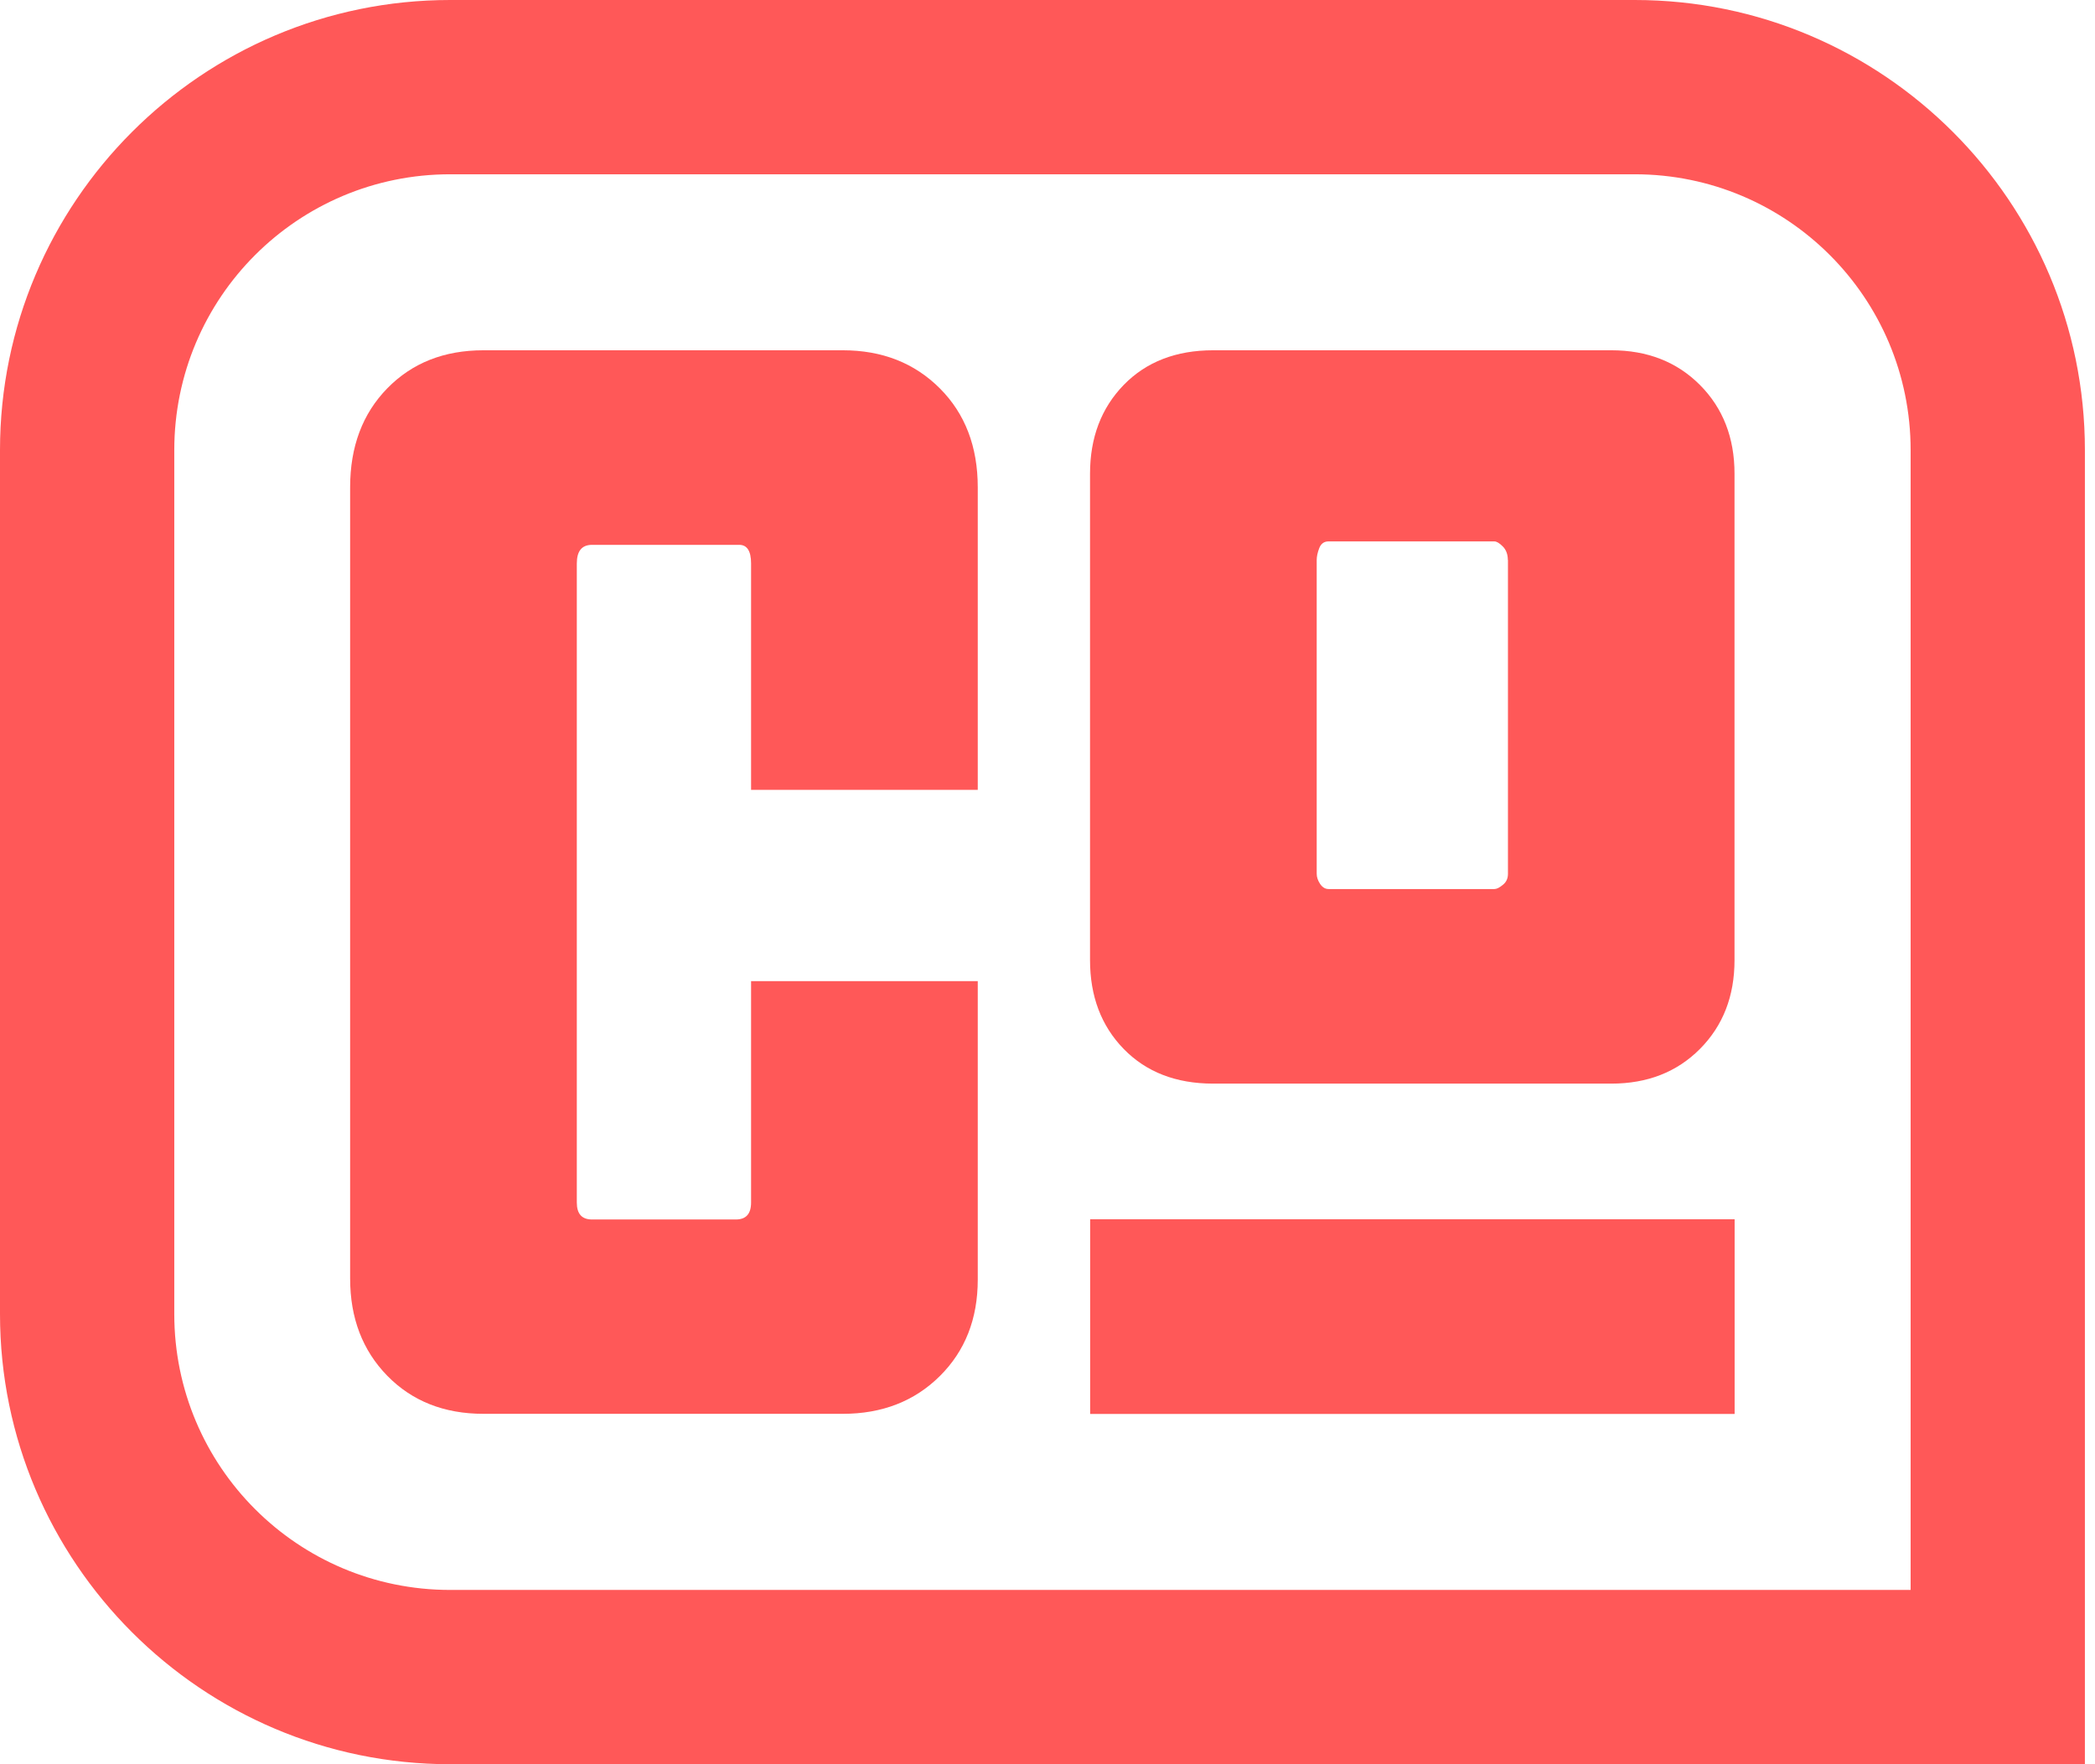
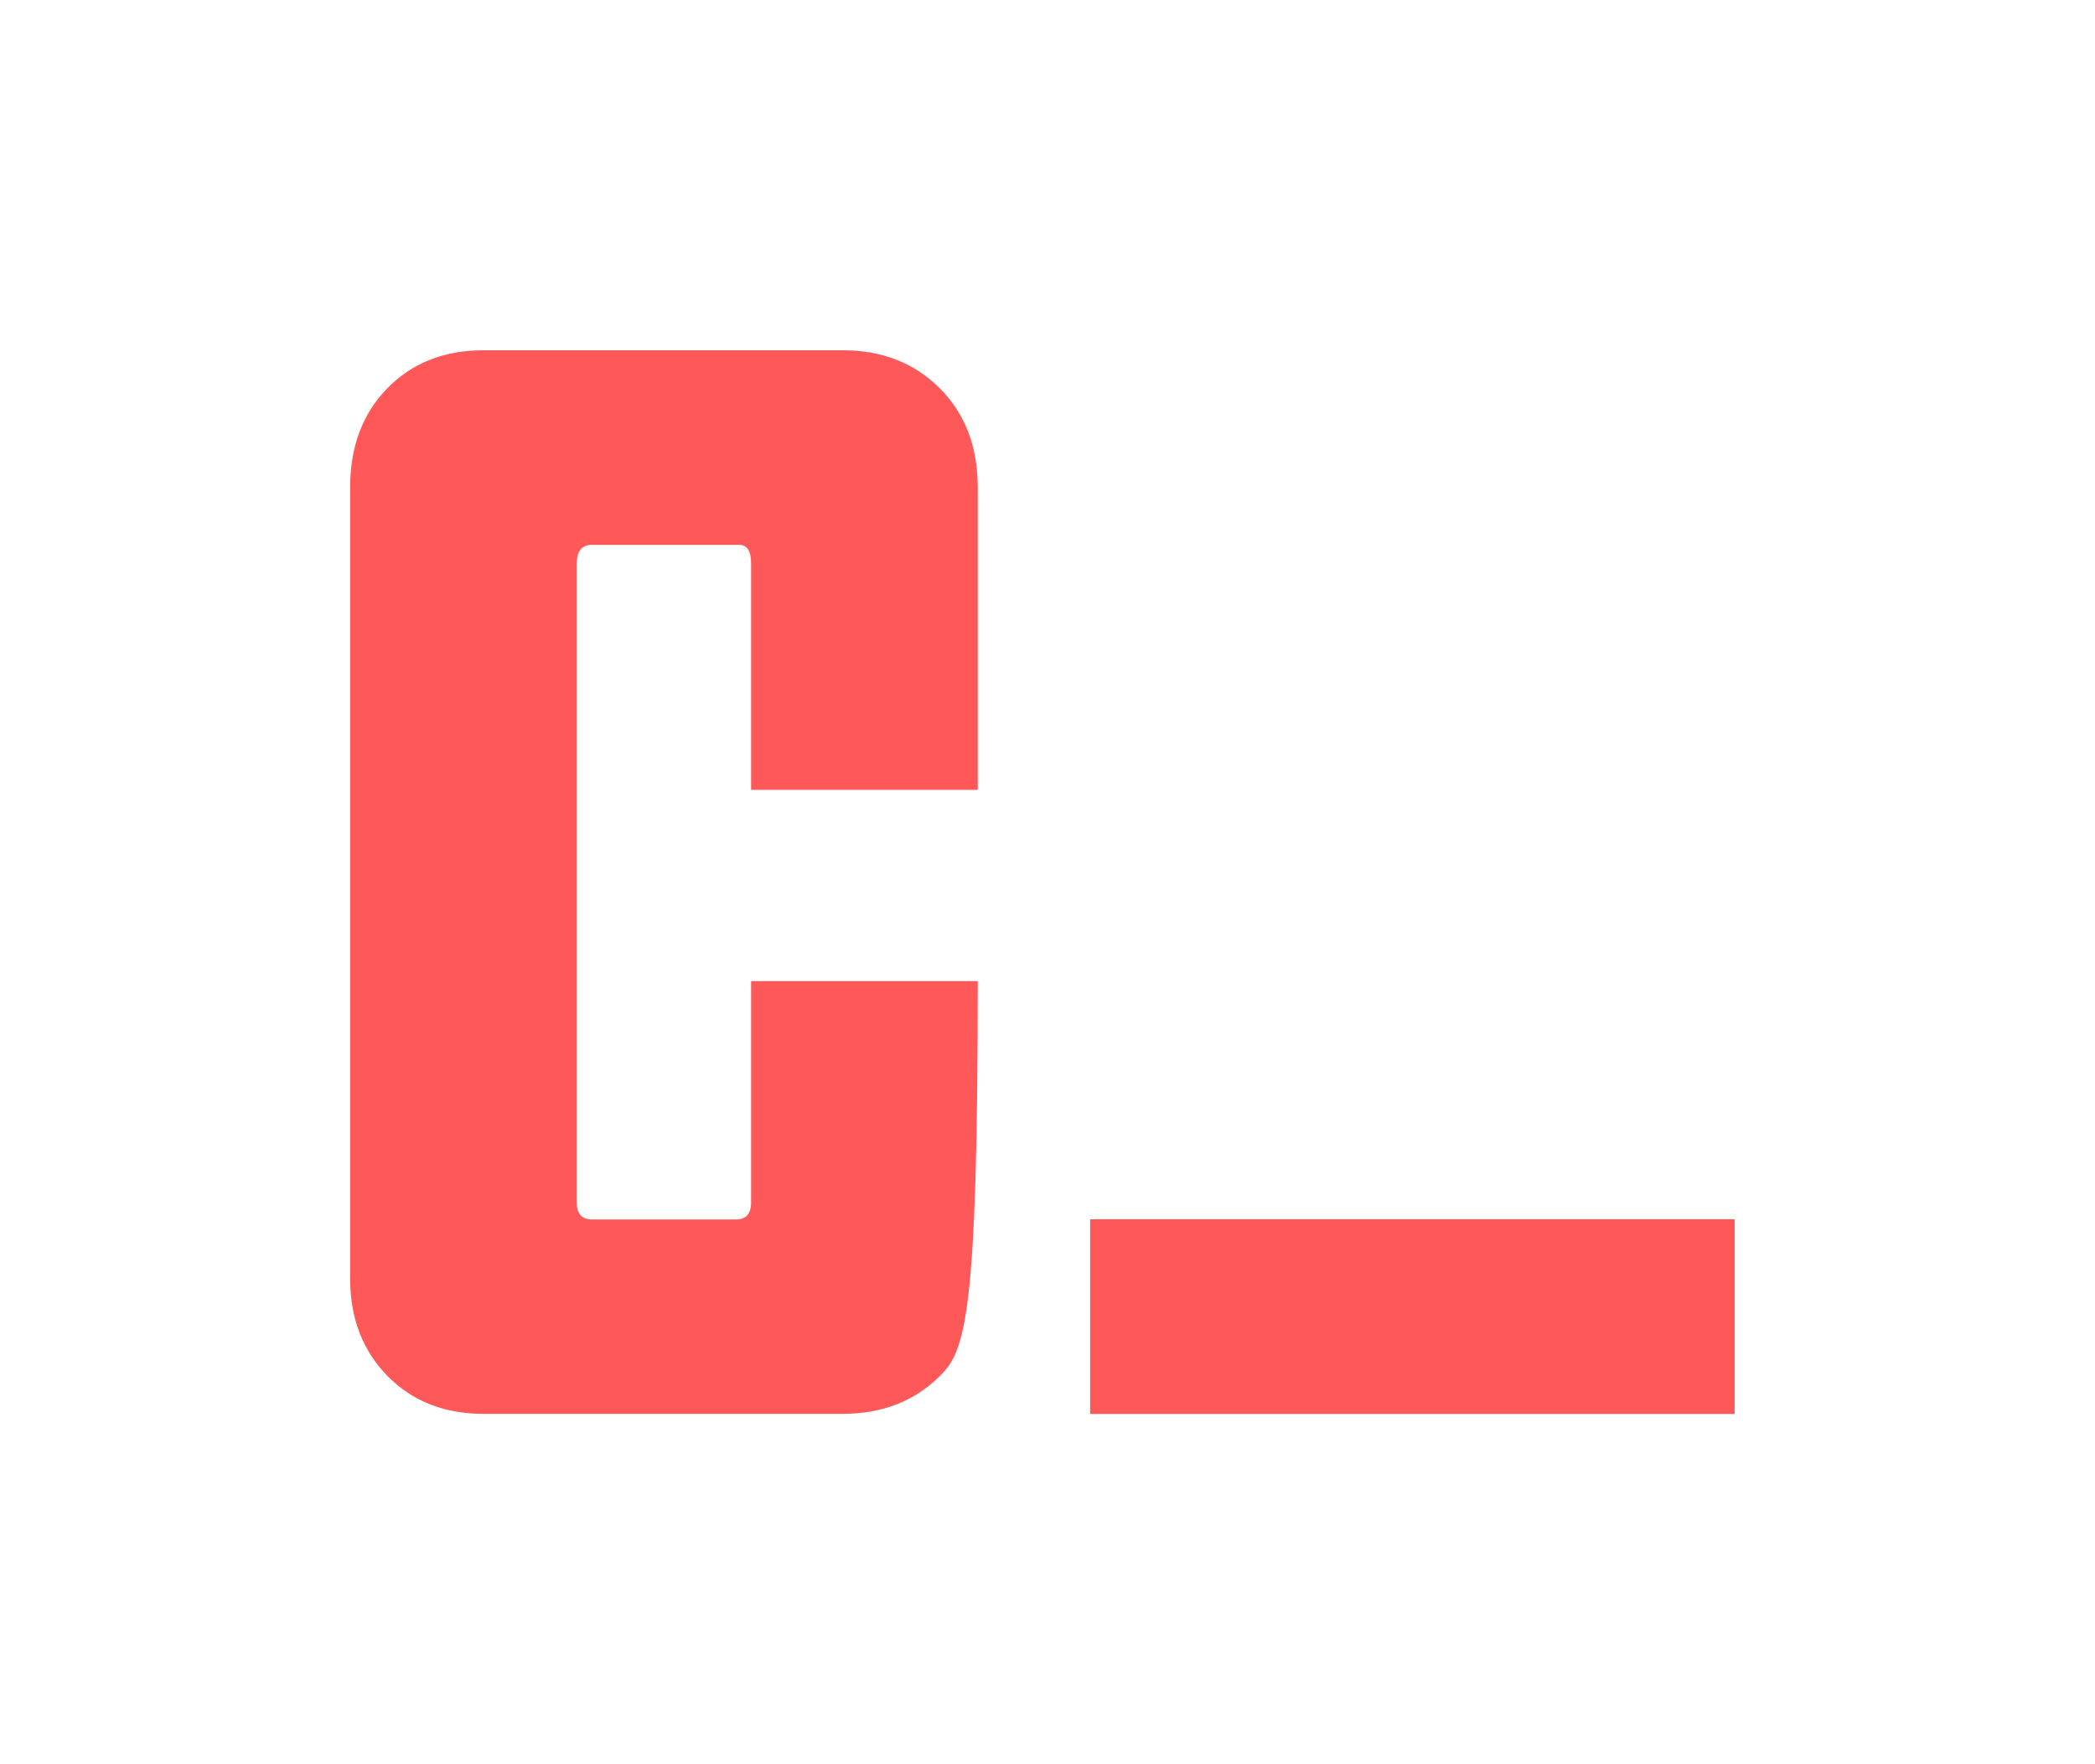
<svg xmlns="http://www.w3.org/2000/svg" width="190" height="160" viewBox="0 0 190 160" fill="none">
-   <path d="M88.675 88.968V116.056C88.675 119.602 87.531 122.524 85.233 124.801C82.935 127.078 80.002 128.222 76.436 128.222H43.847C40.281 128.222 37.369 127.068 35.123 124.77C32.877 122.472 31.754 119.529 31.754 115.952V44.193C31.754 40.512 32.877 37.517 35.123 35.219C37.369 32.921 40.27 31.767 43.847 31.767H76.436C80.002 31.767 82.935 32.921 85.233 35.219C87.531 37.517 88.675 40.512 88.675 44.193V71.634H68.117V51.097C68.117 49.974 67.753 49.413 67.046 49.413H53.694C52.769 49.413 52.312 49.974 52.312 51.108V109.058C52.312 110.088 52.769 110.597 53.694 110.597H66.734C67.659 110.597 68.117 110.088 68.117 109.058V88.979H88.675V88.968Z" fill="#FF5858" />
-   <path d="M146.139 31.767C149.404 31.767 152.076 32.817 154.166 34.907C156.257 37.008 157.307 39.69 157.307 42.966V87.076C157.307 90.351 156.257 93.034 154.166 95.135C152.076 97.235 149.394 98.275 146.139 98.275H110.025C106.656 98.275 103.953 97.225 101.915 95.135C99.876 93.044 98.857 90.351 98.857 87.076V42.966C98.857 39.69 99.876 37.008 101.915 34.907C103.953 32.817 106.656 31.767 110.025 31.767H146.139ZM136.749 50.785C136.749 50.276 136.593 49.86 136.292 49.559C135.98 49.246 135.73 49.101 135.522 49.101H120.486C120.081 49.101 119.8 49.309 119.644 49.715C119.488 50.12 119.415 50.484 119.415 50.785V79.246C119.415 79.547 119.519 79.859 119.727 80.171C119.935 80.473 120.185 80.629 120.496 80.629H135.533C135.741 80.629 135.99 80.504 136.302 80.244C136.614 79.995 136.76 79.662 136.76 79.246V50.785H136.749Z" fill="#FF5858" />
+   <path d="M88.675 88.968C88.675 119.602 87.531 122.524 85.233 124.801C82.935 127.078 80.002 128.222 76.436 128.222H43.847C40.281 128.222 37.369 127.068 35.123 124.77C32.877 122.472 31.754 119.529 31.754 115.952V44.193C31.754 40.512 32.877 37.517 35.123 35.219C37.369 32.921 40.27 31.767 43.847 31.767H76.436C80.002 31.767 82.935 32.921 85.233 35.219C87.531 37.517 88.675 40.512 88.675 44.193V71.634H68.117V51.097C68.117 49.974 67.753 49.413 67.046 49.413H53.694C52.769 49.413 52.312 49.974 52.312 51.108V109.058C52.312 110.088 52.769 110.597 53.694 110.597H66.734C67.659 110.597 68.117 110.088 68.117 109.058V88.979H88.675V88.968Z" fill="#FF5858" />
  <path d="M157.317 110.576H98.868V128.233H157.317V110.576Z" fill="#FF5858" />
-   <path d="M148.26 15.806C162.08 15.806 173.279 27.005 173.279 40.824V144.194H40.824C27.005 144.194 15.806 132.995 15.806 119.176V40.824C15.806 27.005 27.005 15.806 40.824 15.806H148.26ZM148.26 0H40.824C18.312 0 0 18.312 0 40.824V119.176C0 141.688 18.312 160 40.824 160H189.084V40.824C189.084 18.312 170.773 0 148.26 0Z" fill="#FF5858" />
</svg>